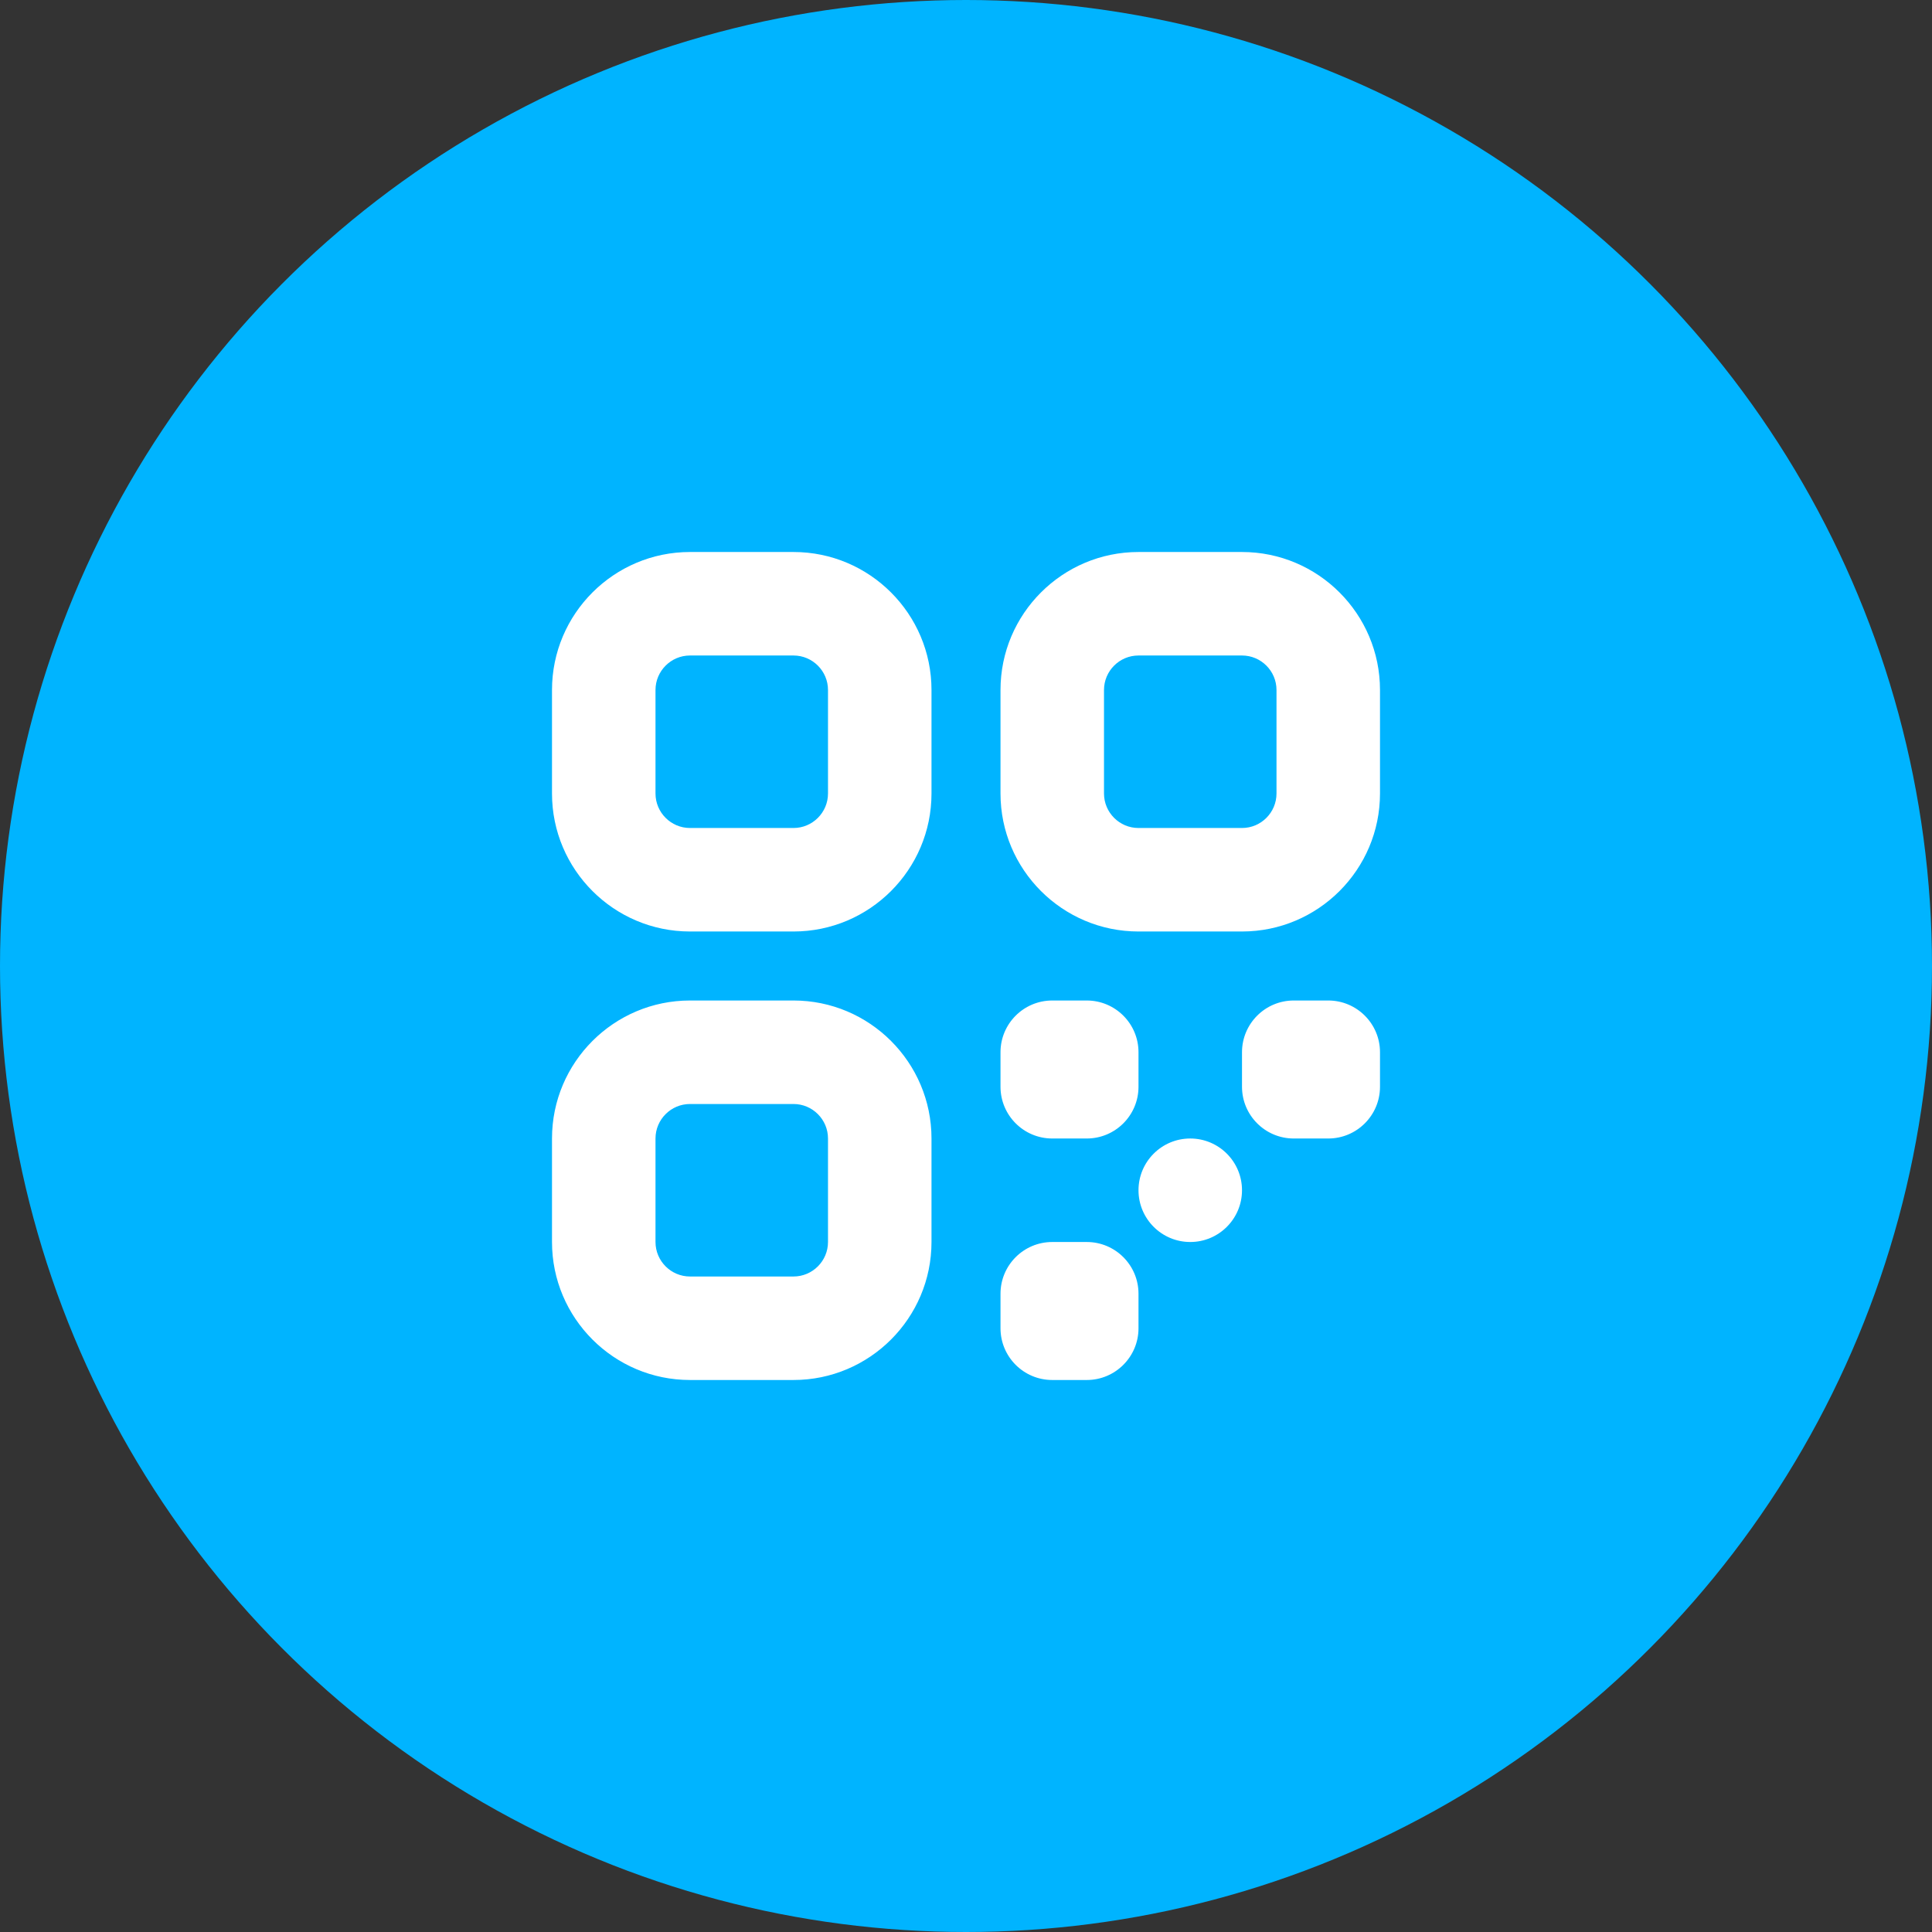
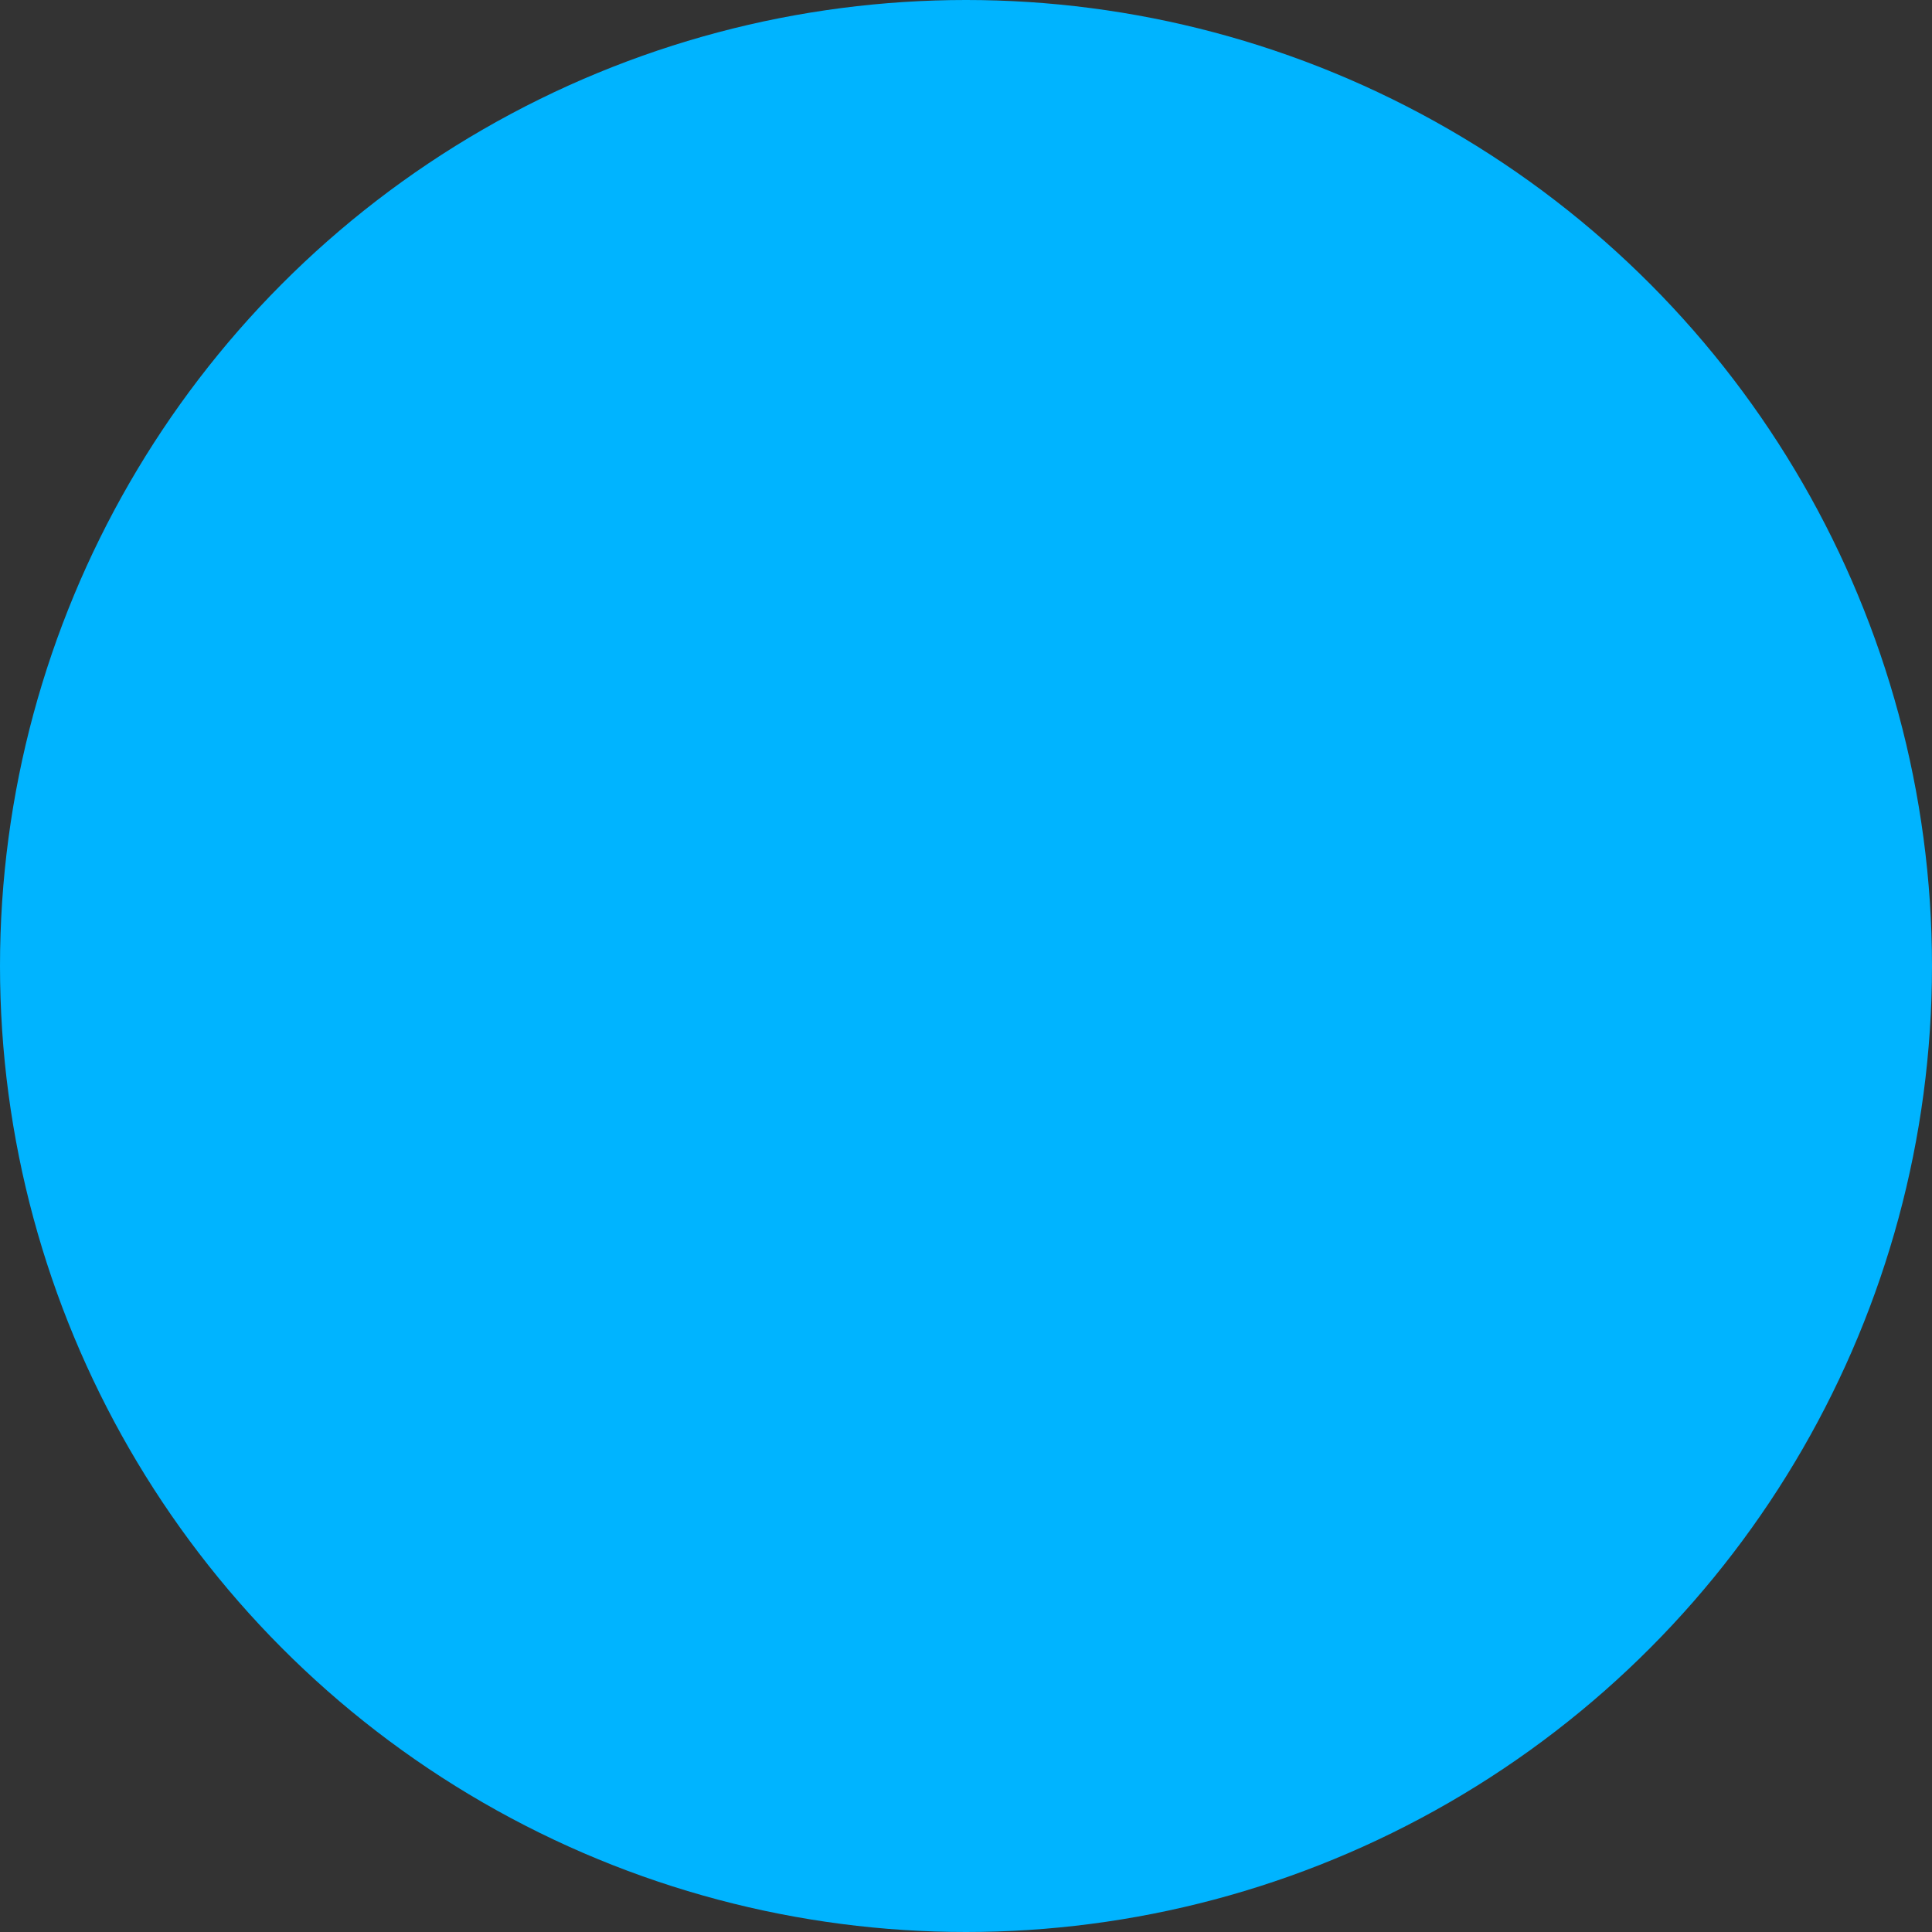
<svg xmlns="http://www.w3.org/2000/svg" width="56" height="56" viewBox="0 0 56 56" fill="none">
  <rect x="0" y="0" width="56" height="56" fill="#333333" stroke="none" />
  <circle cx="28" cy="28" r="28" fill="#00B4FF" />
  <g clip-path="url(#clip0_20861_1826)">
-     <path d="M23 27H20C17.794 27 16 25.206 16 23V20C16 17.794 17.794 16 20 16H23C25.206 16 27 17.794 27 20V23C27 25.206 25.206 27 23 27ZM20 19C19.449 19 19 19.449 19 20V23C19 23.551 19.449 24 20 24H23C23.551 24 24 23.551 24 23V20C24 19.449 23.551 19 23 19H20ZM36 27H33C30.794 27 29 25.206 29 23V20C29 17.794 30.794 16 33 16H36C38.206 16 40 17.794 40 20V23C40 25.206 38.206 27 36 27ZM33 19C32.448 19 32 19.449 32 20V23C32 23.551 32.448 24 33 24H36C36.552 24 37 23.551 37 23V20C37 19.449 36.552 19 36 19H33ZM23 40H20C17.794 40 16 38.206 16 36V33C16 30.794 17.794 29 20 29H23C25.206 29 27 30.794 27 33V36C27 38.206 25.206 40 23 40ZM20 32C19.449 32 19 32.449 19 33V36C19 36.551 19.449 37 20 37H23C23.551 37 24 36.551 24 36V33C24 32.449 23.551 32 23 32H20ZM33 31.5V30.5C33 29.672 32.328 29 31.5 29H30.5C29.672 29 29 29.672 29 30.5V31.5C29 32.328 29.672 33 30.5 33H31.5C32.328 33 33 32.328 33 31.5ZM36 34.5C36 33.672 35.328 33 34.5 33C33.672 33 33 33.672 33 34.5C33 35.328 33.672 36 34.5 36C35.328 36 36 35.328 36 34.5ZM33 38.5V37.5C33 36.672 32.328 36 31.5 36H30.5C29.672 36 29 36.672 29 37.5V38.5C29 39.328 29.672 40 30.5 40H31.5C32.328 40 33 39.328 33 38.5ZM40 31.5V30.5C40 29.672 39.328 29 38.5 29H37.5C36.672 29 36 29.672 36 30.5V31.5C36 32.328 36.672 33 37.5 33H38.5C39.328 33 40 32.328 40 31.5Z" fill="white" />
-   </g>
+     </g>
  <defs>
    <clipPath id="clip0_20861_1826">
-       <rect width="24" height="24" fill="white" transform="translate(16 16)" />
-     </clipPath>
+       </clipPath>
  </defs>
</svg>